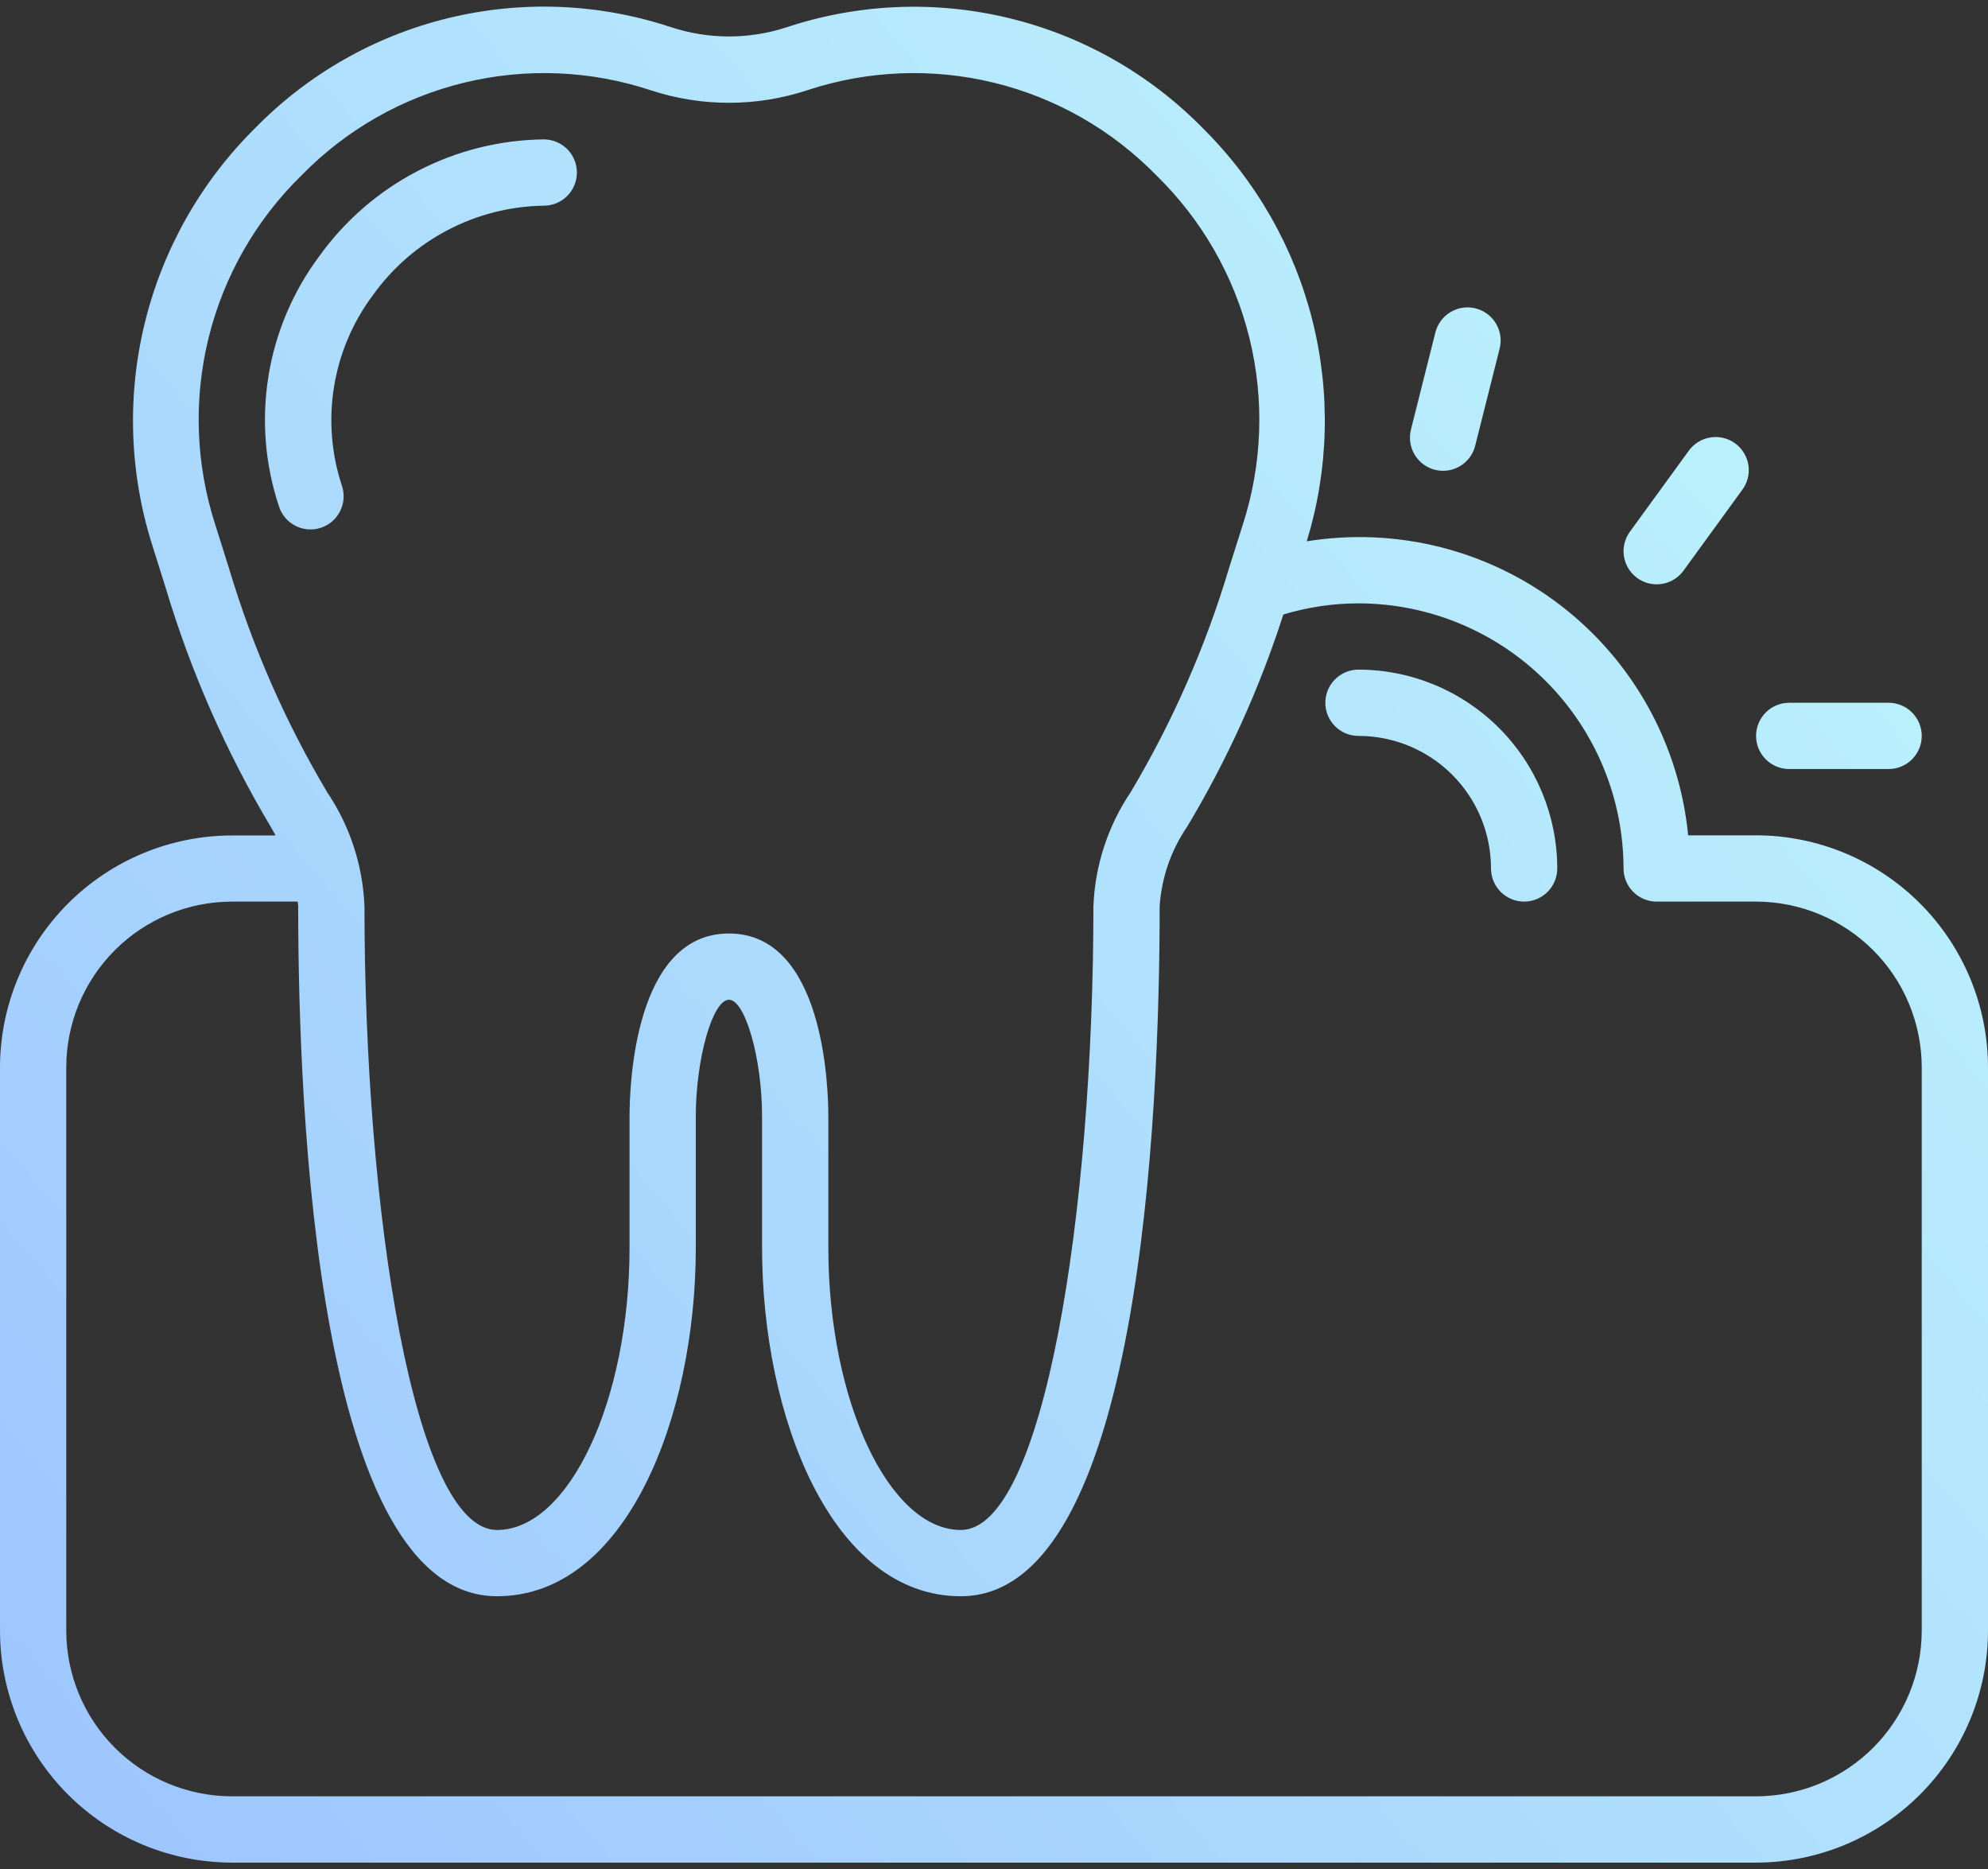
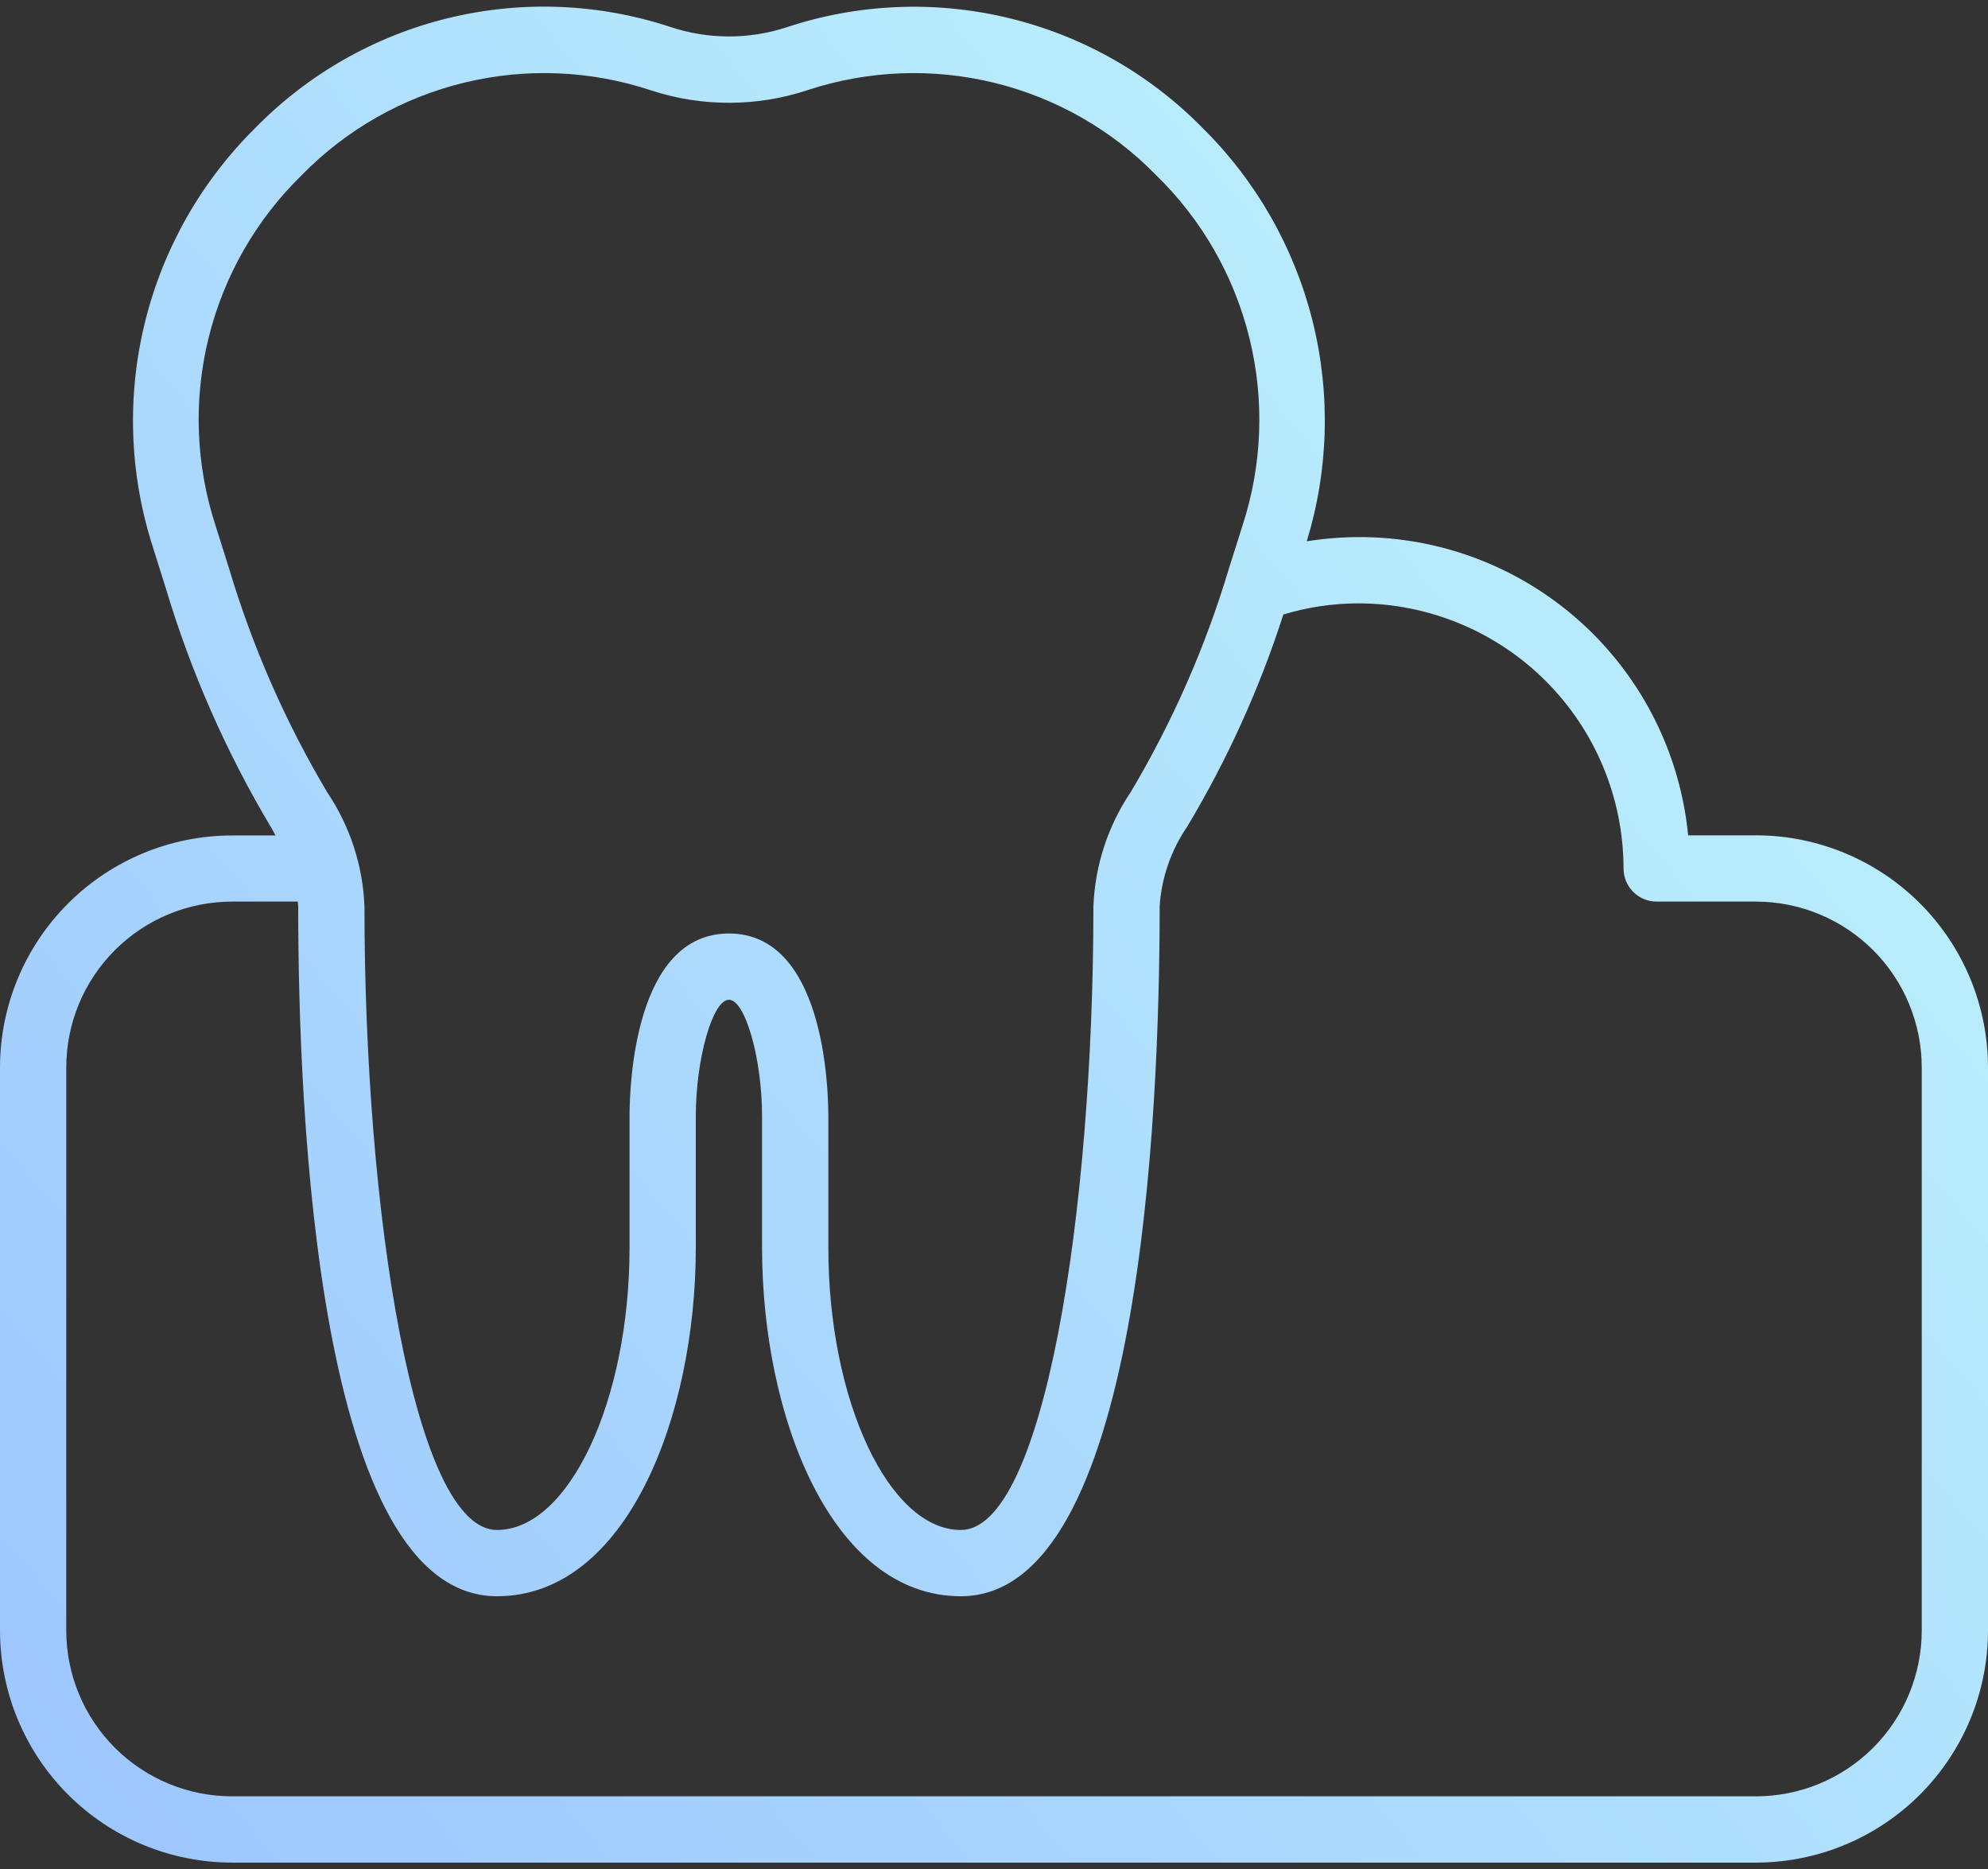
<svg xmlns="http://www.w3.org/2000/svg" width="100" height="94" viewBox="0 0 100 94" fill="none">
  <rect x="0" y="0" width="100" height="94" fill="#333333" stroke="none" />
-   <path d="M17.198 24.426C16.668 22.823 16.532 21.116 16.803 19.45C17.073 17.783 17.741 16.206 18.751 14.853C19.731 13.48 21.02 12.357 22.515 11.574C24.009 10.791 25.666 10.37 27.353 10.345C27.795 10.345 28.219 10.169 28.531 9.856C28.844 9.544 29.019 9.12 29.019 8.678C29.019 8.236 28.844 7.812 28.531 7.499C28.219 7.187 27.795 7.011 27.353 7.011C25.141 7.036 22.967 7.581 21.005 8.602C19.043 9.622 17.349 11.09 16.059 12.886C14.735 14.661 13.859 16.728 13.505 18.914C13.15 21.099 13.328 23.338 14.023 25.44C14.086 25.652 14.191 25.849 14.332 26.02C14.472 26.191 14.646 26.332 14.841 26.436C15.037 26.539 15.252 26.602 15.472 26.622C15.693 26.641 15.915 26.617 16.126 26.549C16.337 26.482 16.532 26.373 16.701 26.23C16.869 26.086 17.007 25.91 17.107 25.713C17.207 25.515 17.266 25.299 17.282 25.079C17.297 24.858 17.269 24.636 17.198 24.426Z" fill="url(#paint0_linear_5435_5277)" />
  <path d="M88.333 42.012H84.917C84.697 39.753 84.016 37.563 82.917 35.577C81.818 33.591 80.323 31.851 78.525 30.465C76.727 29.08 74.665 28.077 72.464 27.52C70.264 26.963 67.972 26.863 65.732 27.225C66.839 23.614 66.937 19.768 66.014 16.105C65.092 12.441 63.185 9.101 60.5 6.444C57.832 3.722 54.452 1.804 50.747 0.909C47.042 0.013 43.16 0.177 39.543 1.38C37.646 1.994 35.602 1.984 33.71 1.352C30.102 0.164 26.234 0.012 22.543 0.912C18.853 1.812 15.489 3.728 12.833 6.444C10.12 9.127 8.201 12.509 7.29 16.215C6.378 19.921 6.508 23.807 7.667 27.444L8.348 29.61C9.608 33.807 11.38 37.832 13.625 41.595C13.715 41.739 13.78 41.877 13.86 42.019H11.667C8.574 42.023 5.609 43.254 3.422 45.441C1.235 47.628 0.004 50.593 0 53.685V82.012C0.004 85.105 1.235 88.07 3.422 90.257C5.609 92.444 8.574 93.674 11.667 93.679H88.333C91.426 93.674 94.391 92.444 96.578 90.257C98.765 88.07 99.996 85.105 100 82.012V53.679C99.996 50.586 98.765 47.621 96.578 45.434C94.391 43.247 91.426 42.016 88.333 42.012ZM11.523 28.594L10.84 26.427C9.845 23.377 9.724 20.109 10.492 16.994C11.26 13.879 12.885 11.042 15.183 8.804C17.42 6.517 20.254 4.906 23.363 4.154C26.471 3.402 29.729 3.539 32.763 4.55C35.324 5.385 38.086 5.377 40.642 4.527C43.668 3.533 46.913 3.407 50.007 4.163C53.102 4.919 55.922 6.526 58.15 8.804C60.451 11.042 62.078 13.88 62.847 16.996C63.616 20.113 63.496 23.382 62.5 26.434L61.82 28.582C60.643 32.52 58.985 36.297 56.883 39.829C55.734 41.532 55.082 43.522 55 45.575C55 60.997 52.5 76.949 48.333 76.949C44.72 76.949 41.667 70.449 41.667 62.755V56.147C41.667 54.612 41.425 46.949 36.667 46.949C31.908 46.949 31.667 54.615 31.667 56.147V62.755C31.667 70.449 28.613 76.949 25 76.949C20.833 76.949 18.333 60.997 18.333 45.575C18.252 43.528 17.602 41.545 16.458 39.845C14.357 36.312 12.7 32.533 11.523 28.594ZM96.667 82.012C96.664 84.221 95.785 86.339 94.223 87.902C92.661 89.464 90.543 90.343 88.333 90.345H11.667C9.457 90.343 7.339 89.464 5.777 87.902C4.215 86.339 3.336 84.221 3.333 82.012V53.679C3.336 51.469 4.215 49.351 5.777 47.789C7.339 46.227 9.457 45.348 11.667 45.345H14.978C14.978 45.42 15 45.502 15 45.575C15 56.01 15.973 80.282 25 80.282C31.5 80.282 35 71.252 35 62.755V56.149C35 53.242 35.847 50.282 36.667 50.282C37.487 50.282 38.333 53.242 38.333 56.147V62.755C38.333 71.255 41.833 80.282 48.333 80.282C57.36 80.282 58.333 56.01 58.333 45.575C58.427 44.146 58.903 42.768 59.712 41.585C61.729 38.222 63.354 34.639 64.555 30.905C65.781 30.536 67.053 30.347 68.333 30.345C71.868 30.35 75.257 31.756 77.757 34.255C80.256 36.755 81.662 40.144 81.667 43.679C81.667 44.121 81.842 44.545 82.155 44.857C82.467 45.17 82.891 45.345 83.333 45.345H88.333C90.543 45.348 92.661 46.227 94.223 47.789C95.785 49.351 96.664 51.469 96.667 53.679V82.012Z" fill="url(#paint1_linear_5435_5277)" />
-   <path d="M68.333 33.678C67.891 33.678 67.467 33.854 67.155 34.167C66.842 34.479 66.667 34.903 66.667 35.345C66.667 35.787 66.842 36.211 67.155 36.524C67.467 36.836 67.891 37.012 68.333 37.012C70.101 37.012 71.797 37.714 73.047 38.964C74.298 40.215 75 41.91 75 43.678C75 44.12 75.176 44.544 75.488 44.857C75.801 45.169 76.225 45.345 76.667 45.345C77.109 45.345 77.533 45.169 77.845 44.857C78.158 44.544 78.333 44.12 78.333 43.678C78.331 41.027 77.276 38.485 75.401 36.61C73.527 34.736 70.985 33.681 68.333 33.678ZM90 35.345C89.558 35.345 89.134 35.521 88.822 35.833C88.509 36.146 88.333 36.57 88.333 37.012C88.333 37.454 88.509 37.878 88.822 38.19C89.134 38.503 89.558 38.678 90 38.678H95C95.442 38.678 95.866 38.503 96.178 38.19C96.491 37.878 96.667 37.454 96.667 37.012C96.667 36.57 96.491 36.146 96.178 35.833C95.866 35.521 95.442 35.345 95 35.345H90ZM83.333 29.388C83.597 29.389 83.856 29.327 84.091 29.207C84.326 29.088 84.528 28.915 84.683 28.702L87.623 24.658C87.758 24.482 87.857 24.28 87.913 24.065C87.969 23.85 87.981 23.626 87.949 23.406C87.917 23.186 87.841 22.974 87.726 22.784C87.611 22.594 87.46 22.429 87.28 22.298C87.1 22.167 86.896 22.074 86.68 22.023C86.463 21.972 86.239 21.965 86.02 22.003C85.801 22.04 85.591 22.121 85.404 22.24C85.216 22.36 85.055 22.515 84.928 22.698L81.987 26.742C81.806 26.99 81.698 27.284 81.673 27.59C81.649 27.897 81.71 28.204 81.849 28.477C81.989 28.751 82.201 28.981 82.463 29.142C82.725 29.303 83.026 29.388 83.333 29.388ZM72.193 16.757L70.973 21.605C70.92 21.817 70.909 22.038 70.941 22.255C70.972 22.471 71.047 22.68 71.159 22.867C71.272 23.055 71.42 23.219 71.596 23.35C71.771 23.48 71.971 23.575 72.183 23.628C72.317 23.662 72.454 23.679 72.592 23.678C72.962 23.678 73.322 23.553 73.615 23.325C73.907 23.097 74.115 22.778 74.205 22.418L75.425 17.57C75.484 17.356 75.5 17.132 75.471 16.912C75.443 16.692 75.371 16.479 75.259 16.287C75.147 16.096 74.998 15.928 74.821 15.794C74.643 15.661 74.441 15.564 74.225 15.51C74.01 15.456 73.786 15.445 73.566 15.479C73.347 15.512 73.136 15.589 72.947 15.706C72.758 15.822 72.593 15.975 72.464 16.155C72.335 16.336 72.243 16.54 72.193 16.757Z" fill="url(#paint2_linear_5435_5277)" />
  <defs>
    <linearGradient id="paint0_linear_5435_5277" x1="100" y1="-7.582" x2="-18.804" y2="93.35" gradientUnits="userSpaceOnUse">
      <stop stop-color="#C2FBFB" />
      <stop offset="1" stop-color="#99BFFF" />
    </linearGradient>
    <linearGradient id="paint1_linear_5435_5277" x1="100" y1="-7.582" x2="-18.804" y2="93.35" gradientUnits="userSpaceOnUse">
      <stop stop-color="#C2FBFB" />
      <stop offset="1" stop-color="#99BFFF" />
    </linearGradient>
    <linearGradient id="paint2_linear_5435_5277" x1="100" y1="-7.582" x2="-18.804" y2="93.35" gradientUnits="userSpaceOnUse">
      <stop stop-color="#C2FBFB" />
      <stop offset="1" stop-color="#99BFFF" />
    </linearGradient>
  </defs>
</svg>